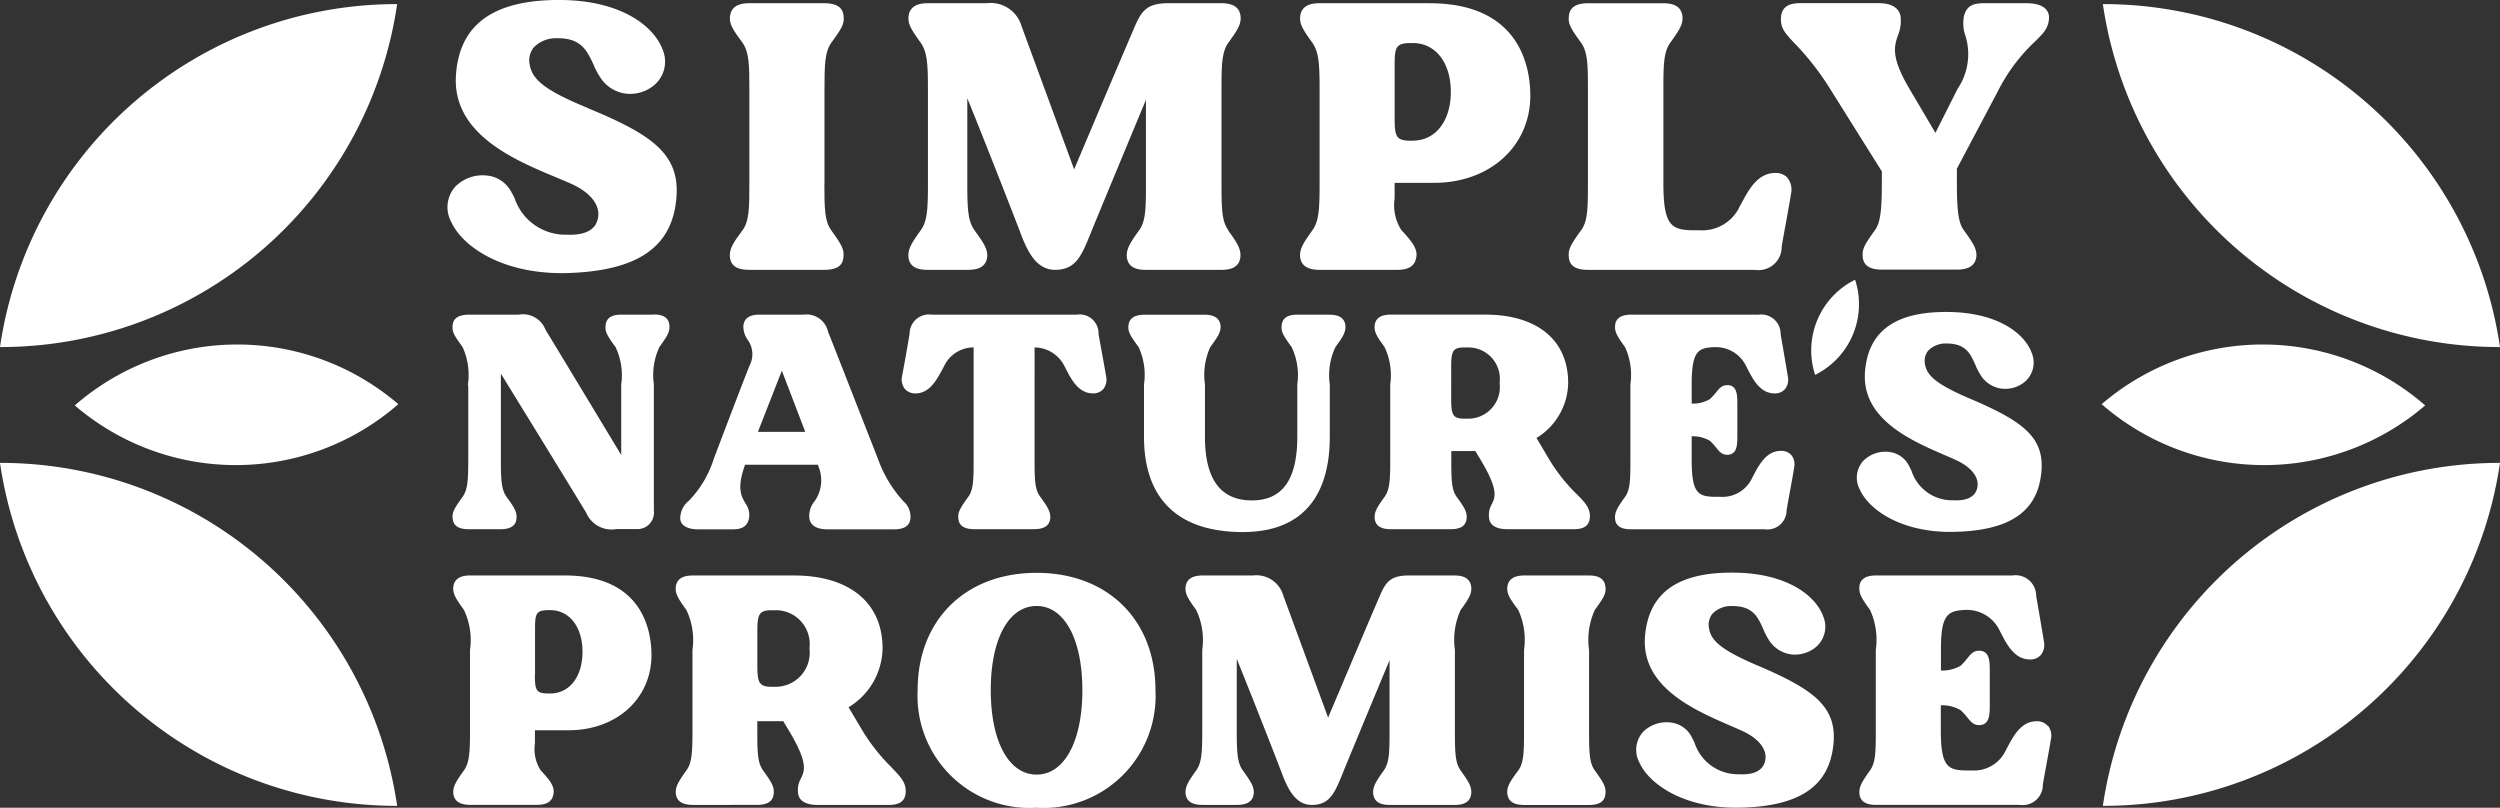
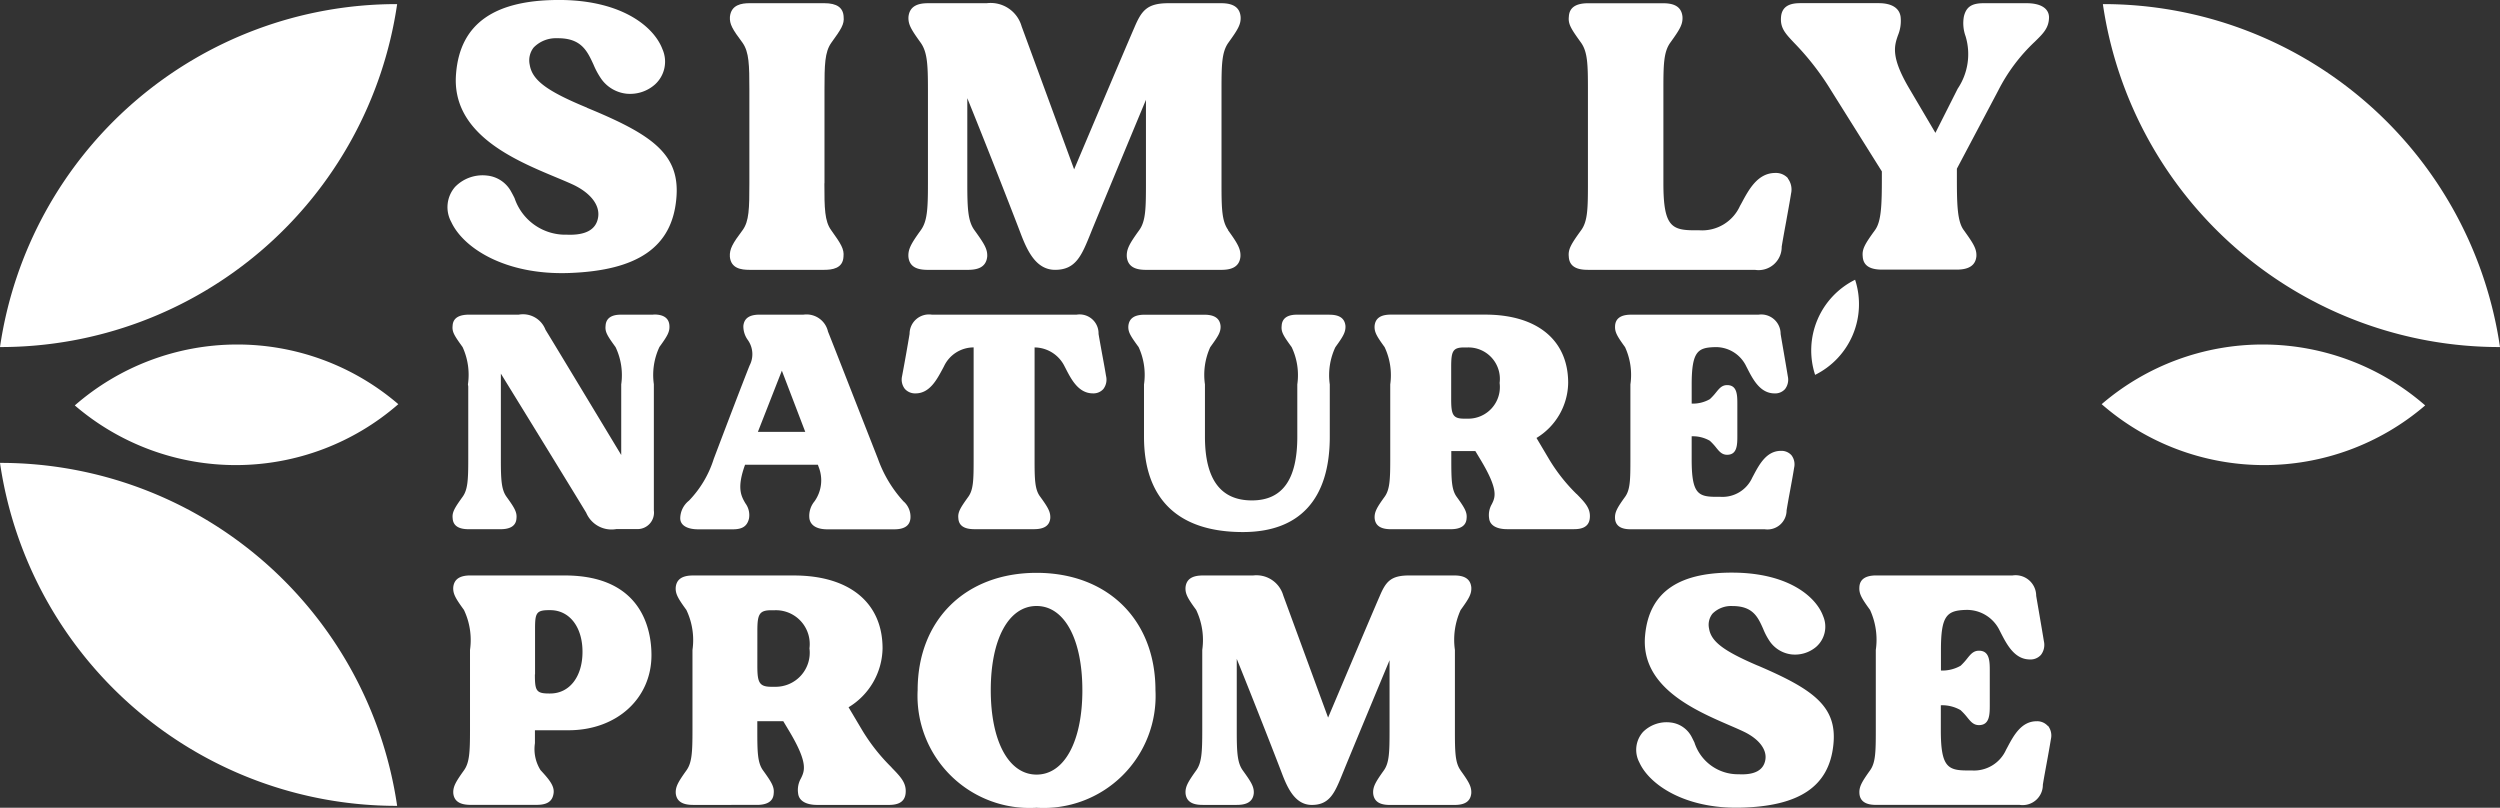
<svg xmlns="http://www.w3.org/2000/svg" width="148.562" height="48" viewBox="0 0 148.562 48">
  <rect x="0" y="0" width="148.562" height="48" fill="#333333" stroke="none" />
  <defs>
    <style>.a,.b{fill:#fff;}.a{fill-rule:evenodd;}</style>
  </defs>
  <g transform="translate(74.281 24)">
    <g transform="translate(-74.281 -24)">
      <path class="a" d="M23.6,51.673H23.57A23.824,23.824,0,0,1,0,31.292H.028A23.825,23.825,0,0,1,23.6,51.673Z" transform="translate(0 -3.785)" />
      <path class="a" d="M23.6.278H23.57A23.824,23.824,0,0,0,0,20.658H.028A23.824,23.824,0,0,0,23.6.278Z" transform="translate(0 -0.034)" />
      <path class="a" d="M24.281,26.836l-.012-.012a14.687,14.687,0,0,0-19.211.084l.012.012A14.687,14.687,0,0,0,24.281,26.836Z" transform="translate(-0.612 -2.817)" />
-       <path class="a" d="M142.155,51.673h.028a23.824,23.824,0,0,0,23.57-20.381h-.028A23.825,23.825,0,0,0,142.155,51.673Z" transform="translate(-17.192 -3.785)" />
      <path class="a" d="M142.155.278h.028a23.824,23.824,0,0,1,23.57,20.38h-.028A23.824,23.824,0,0,1,142.155.278Z" transform="translate(-17.192 -0.034)" />
      <path class="a" d="M142.074,26.836l.012-.012a14.687,14.687,0,0,1,19.211.084l-.012.012A14.686,14.686,0,0,1,142.074,26.836Z" transform="translate(-17.182 -2.817)" />
      <path class="b" d="M42.522,21.271H40.631c-.228,0-.915,0-.946.665-.04.367.109.594.594,1.263a3.879,3.879,0,0,1,.336,2.215V29.61l-.582-.965c-1.631-2.7-3.66-6.064-3.917-6.475a1.43,1.43,0,0,0-1.59-.9H31.52c-.383.012-.9.1-.925.665-.04.367.113.594.594,1.263a3.956,3.956,0,0,1,.317,2.215l.019.125v4.341c0,1.217-.032,1.792-.333,2.212-.473.657-.635.919-.594,1.276.022.435.339.653.946.653h1.9c.607,0,.924-.221.946-.647.04-.367-.121-.629-.594-1.285-.3-.42-.333-1-.333-2.213v-5.1c2.007,3.258,4.717,7.673,5.072,8.268a1.633,1.633,0,0,0,1.785.97h1.269a.978.978,0,0,0,.965-1.108v-7.5a3.917,3.917,0,0,1,.332-2.215c.458-.632.616-.887.594-1.257-.031-.672-.722-.672-.946-.672Z" transform="translate(-3.699 -2.572)" />
      <path class="b" d="M59.224,32.336a7.441,7.441,0,0,1-1.491-2.5c-.51-1.3-1.142-2.909-1.69-4.309-.669-1.712-1.2-3.062-1.276-3.245a1.308,1.308,0,0,0-1.457-1.011H50.7c-.607,0-.92.217-.964.672a1.376,1.376,0,0,0,.261.828,1.455,1.455,0,0,1,.106,1.528c-.452,1.138-1.382,3.578-2.126,5.542a6.285,6.285,0,0,1-1.472,2.482,1.36,1.36,0,0,0-.52,1.046c0,.413.4.659,1.07.659h2.053c.57,0,.85-.184.962-.635a1.177,1.177,0,0,0-.214-.912c-.246-.424-.523-.905-.018-2.293h4.325l.056.156a2.149,2.149,0,0,1-.258,2.025,1.351,1.351,0,0,0-.3,1.018c.037.239.224.641,1.071.641H58.7c.6,0,.921-.212.964-.647a1.208,1.208,0,0,0-.445-1.043Zm-5.81-4.1H50.6L52.024,24.6Z" transform="translate(-5.562 -2.573)" />
      <path class="b" d="M73.1,24.931c-.066-.408-.153-.881-.24-1.348-.075-.413-.149-.818-.208-1.167a1.126,1.126,0,0,0-1.3-1.145h-8.61a1.151,1.151,0,0,0-1.319,1.142c-.115.69-.289,1.68-.448,2.52a.9.9,0,0,0,.168.752.812.812,0,0,0,.635.265c.831,0,1.254-.8,1.6-1.441l.087-.164a1.948,1.948,0,0,1,1.764-1.127v6.659c0,1.2-.012,1.792-.314,2.213-.473.657-.635.918-.594,1.276.022.436.339.653.946.653h3.553c.6,0,.921-.211.964-.653.019-.364-.124-.625-.6-1.279-.317-.417-.333-1.011-.333-2.209V23.219a2.005,2.005,0,0,1,1.783,1.127l.044.084c.345.675.774,1.519,1.639,1.519a.785.785,0,0,0,.62-.258.918.918,0,0,0,.164-.762Z" transform="translate(-7.371 -2.573)" />
      <path class="b" d="M88.224,21.272H86.332c-.228,0-.915,0-.946.665-.04.367.109.594.594,1.263a3.879,3.879,0,0,1,.336,2.215v3.108c0,2.548-.883,3.787-2.7,3.787s-2.788-1.2-2.788-3.787V25.416a3.975,3.975,0,0,1,.314-2.212c.483-.666.632-.9.614-1.263-.044-.448-.359-.666-.965-.666H77.24c-.607,0-.921.218-.964.672-.022.364.13.591.613,1.257a3.955,3.955,0,0,1,.317,2.215v3.108c0,3.706,2.032,5.663,5.877,5.663,3.376,0,5.163-1.957,5.163-5.663V25.419a3.917,3.917,0,0,1,.332-2.215c.458-.632.616-.887.6-1.263-.044-.448-.352-.666-.947-.666Z" transform="translate(-9.224 -2.573)" />
      <path class="b" d="M104.927,31.931a10.333,10.333,0,0,1-1.662-2.116l-.722-1.217a3.893,3.893,0,0,0,1.883-3.276c0-2.539-1.843-4.054-4.929-4.054h-5.61c-.607,0-.921.218-.964.672-.022.371.136.626.594,1.257a3.915,3.915,0,0,1,.336,2.216v4.465c0,1.217-.031,1.792-.333,2.213-.473.653-.616.914-.594,1.282.044.436.358.647.964.647h3.554c.607,0,.924-.221.946-.647.04-.367-.121-.629-.594-1.285-.3-.42-.315-1.014-.315-2.213v-.5h1.428l.339.563c1.049,1.758.843,2.182.643,2.589a1.282,1.282,0,0,0-.162.844c.04.411.432.647,1.071.647h3.964c.377,0,.887-.069.947-.647s-.268-.919-.784-1.447Zm-4.575-6.605a1.879,1.879,0,0,1-1.91,2.125h-.2c-.672,0-.768-.246-.768-1.16V24.38c0-.927.09-1.161.768-1.161h.2A1.87,1.87,0,0,1,100.353,25.326Z" transform="translate(-11.238 -2.572)" />
      <path class="b" d="M119.659,29.623a.794.794,0,0,0-.622-.258c-.856,0-1.283.8-1.625,1.441l-.078.146a1.94,1.94,0,0,1-1.888,1.145h-.234c-1.1,0-1.481-.18-1.481-2.215V28.5a2.013,2.013,0,0,1,1.077.264,3.386,3.386,0,0,1,.38.411c.184.227.342.423.65.423.607,0,.607-.607.607-1.142V26.6c0-.535,0-1.142-.607-1.142-.309,0-.467.2-.65.423a3.56,3.56,0,0,1-.376.411,2.027,2.027,0,0,1-1.08.265V25.416c0-1.985.38-2.184,1.372-2.215a2,2,0,0,1,1.873,1.148l.044.084c.345.678.774,1.518,1.639,1.518a.785.785,0,0,0,.62-.258.917.917,0,0,0,.164-.762c-.071-.435-.158-.942-.243-1.437-.065-.38-.131-.753-.184-1.079a1.151,1.151,0,0,0-1.319-1.142h-7.573c-.607,0-.924.227-.946.672-.022.37.137.626.594,1.257a3.956,3.956,0,0,1,.317,2.215v4.466c0,1.2-.012,1.792-.314,2.212-.473.654-.616.915-.6,1.276.032.653.719.653.947.653h7.949a1.136,1.136,0,0,0,1.3-1.123c.06-.364.134-.778.212-1.195.084-.461.171-.927.236-1.341a.89.89,0,0,0-.162-.744Z" transform="translate(-13.204 -2.573)" />
-       <path class="b" d="M132.264,26.25c-1.9-.816-2.58-1.335-2.689-2.057a.97.97,0,0,1,.193-.809,1.462,1.462,0,0,1,1.1-.42c1.138,0,1.409.616,1.7,1.269a3.661,3.661,0,0,0,.374.7,1.712,1.712,0,0,0,1.195.712,1.815,1.815,0,0,0,1.392-.426,1.5,1.5,0,0,0,.382-1.708c-.386-1.061-1.861-2.33-4.751-2.417-3.233-.087-4.917,1.045-5.143,3.46-.287,2.868,2.716,4.169,4.7,5.028.305.131.591.255.827.37.806.4,1.236.968,1.149,1.522-.091.582-.588.853-1.475.806a2.529,2.529,0,0,1-2.449-1.762c-.053-.105-.1-.208-.156-.308a1.5,1.5,0,0,0-1.158-.8,1.858,1.858,0,0,0-1.549.527,1.491,1.491,0,0,0-.208,1.7c.566,1.261,2.563,2.589,5.609,2.52,3.286-.075,4.929-1.179,5.175-3.476.239-2.147-1.1-3.1-4.21-4.43Z" transform="translate(-15.182 -2.551)" />
      <path class="b" d="M37.263,38.9h-5.6c-.644,0-.978.23-1.024.709-.021.395.147.665.636,1.341a4.176,4.176,0,0,1,.36,2.378v4.779c0,1.3-.034,1.923-.358,2.373-.5.7-.657.978-.635,1.366.047.461.38.687,1.023.687H35.6c.622,0,.934-.208,1-.678.069-.439-.264-.834-.774-1.385a2.352,2.352,0,0,1-.333-1.6V48.1h2c2.853,0,4.925-1.879,4.925-4.465,0-1.422-.5-4.733-5.153-4.733ZM35.5,44.78v-2.7c0-.934.066-1.117.831-1.117H36.4c1.148,0,1.92,1,1.92,2.477s-.772,2.476-1.92,2.476h-.078c-.765,0-.831-.186-.831-1.136Z" transform="translate(-3.705 -4.705)" />
      <path class="b" d="M58.507,50.309a11.182,11.182,0,0,1-1.78-2.265l-.778-1.31a4.167,4.167,0,0,0,2.02-3.5c0-2.714-1.97-4.331-5.268-4.331h-6c-.644,0-.978.23-1.024.709-.022.395.146.665.635,1.341a4.167,4.167,0,0,1,.361,2.378v4.779c0,1.3-.034,1.923-.358,2.373-.5.7-.657.978-.635,1.366.047.461.379.687,1.023.687H50.5c.644,0,.98-.233,1-.684.044-.389-.13-.669-.635-1.37-.326-.451-.339-1.089-.339-2.373v-.545h1.544l.364.607c1.123,1.886.9,2.34.691,2.779a1.38,1.38,0,0,0-.174.9c.043.435.457.687,1.138.687h4.244c.4,0,.943-.072,1.006-.685s-.287-.977-.837-1.54Zm-7.978-8.09c0-1,.1-1.251.832-1.251h.211a2.009,2.009,0,0,1,2.053,2.264,2.026,2.026,0,0,1-2.053,2.285H51.36c-.729,0-.832-.268-.832-1.251Z" transform="translate(-5.523 -4.705)" />
      <path class="b" d="M69.1,38.725c-4.226,0-7.067,2.8-7.067,6.97A6.66,6.66,0,0,0,69.1,52.684,6.654,6.654,0,0,0,76.165,45.7C76.165,41.516,73.324,38.725,69.1,38.725Zm2.722,6.97c0,3.049-1.071,5.019-2.722,5.019s-2.722-1.97-2.722-5.019,1.07-5,2.722-5S71.821,42.658,71.821,45.7Z" transform="translate(-7.502 -4.684)" />
      <path class="b" d="M96.489,50.484c-.327-.451-.339-1.089-.339-2.374V43.33a4.265,4.265,0,0,1,.339-2.373c.489-.676.657-.949.635-1.348-.047-.476-.374-.707-1-.707h-2.7c-1.111,0-1.388.386-1.758,1.261-.448,1.027-2.52,5.93-3.052,7.185l-2.664-7.256a1.658,1.658,0,0,0-1.8-1.189H81.164c-.643,0-.977.23-1.023.709-.022.4.146.666.635,1.341a4.171,4.171,0,0,1,.36,2.377v4.779c0,1.3-.034,1.923-.358,2.374-.5.7-.657.977-.635,1.366.06.616.614.687,1.024.687h2.007c.411,0,.964-.071,1.024-.691.021-.389-.153-.665-.654-1.36-.324-.451-.358-1.07-.358-2.373V43.859c1.207,2.984,2.486,6.279,2.682,6.8.345.909.8,1.879,1.78,1.879,1.071,0,1.369-.738,1.821-1.851.047-.118.1-.239.149-.367.292-.709,1.565-3.783,2.648-6.381v4.172c0,1.285-.016,1.923-.339,2.374-.5.7-.657.977-.635,1.366.059.616.6.687,1,.687h3.824c.405,0,.946-.071,1.006-.691.021-.386-.131-.663-.635-1.359Z" transform="translate(-9.692 -4.705)" />
-       <path class="b" d="M106.752,48.109V43.33a4.257,4.257,0,0,1,.339-2.373c.516-.716.678-.962.635-1.341-.034-.713-.766-.713-1.006-.713h-3.805c-.643,0-.977.23-1.023.709-.022.4.152.672.653,1.341a4.246,4.246,0,0,1,.343,2.377v4.779c0,1.285-.016,1.923-.339,2.374-.52.694-.679.97-.657,1.369.059.616.613.688,1.023.688h3.805c.418,0,.974-.072,1.006-.685.043-.389-.131-.669-.635-1.37-.327-.451-.339-1.088-.339-2.373Z" transform="translate(-12.322 -4.705)" />
      <path class="b" d="M117.82,44.231c-2.038-.875-2.766-1.432-2.884-2.21a1.06,1.06,0,0,1,.208-.874,1.564,1.564,0,0,1,1.186-.451c1.223,0,1.515.663,1.827,1.363a3.846,3.846,0,0,0,.4.75,1.836,1.836,0,0,0,1.272.76,1.942,1.942,0,0,0,1.481-.454,1.591,1.591,0,0,0,.408-1.817c-.411-1.133-1.988-2.49-5.078-2.583-3.456-.091-5.255,1.117-5.5,3.7-.305,3.064,2.906,4.456,5.028,5.374.326.14.631.273.883.395.865.43,1.329,1.043,1.235,1.637-.1.629-.635.921-1.589.871a2.713,2.713,0,0,1-2.629-1.892c-.056-.112-.109-.224-.165-.33a1.608,1.608,0,0,0-1.235-.853,1.987,1.987,0,0,0-1.653.56,1.594,1.594,0,0,0-.221,1.808c.607,1.348,2.741,2.766,6,2.692,3.51-.078,5.268-1.261,5.529-3.716.255-2.293-1.182-3.313-4.5-4.732Z" transform="translate(-13.378 -4.682)" />
      <path class="b" d="M136.883,47.838a.843.843,0,0,0-.659-.273c-.908,0-1.366.852-1.73,1.537l-.084.156a2.086,2.086,0,0,1-2.028,1.232h-.25c-1.182,0-1.6-.2-1.6-2.381V46.615a2.21,2.21,0,0,1,1.17.287,3.634,3.634,0,0,1,.407.441c.2.243.364.452.691.452.641,0,.641-.644.641-1.217V44.59c0-.57,0-1.217-.641-1.217-.327,0-.495.208-.691.451a3.817,3.817,0,0,1-.4.442,2.21,2.21,0,0,1-1.17.286V43.329c0-2.029.336-2.346,1.478-2.38a2.154,2.154,0,0,1,2.014,1.232l.047.091c.37.722.827,1.621,1.748,1.621a.824.824,0,0,0,.657-.274.973.973,0,0,0,.174-.809c-.075-.463-.168-1-.258-1.53-.071-.411-.14-.816-.2-1.167a1.224,1.224,0,0,0-1.4-1.213h-8.108c-.644,0-.983.239-1,.709-.022.395.146.665.635,1.341a4.25,4.25,0,0,1,.342,2.378v4.779c0,1.284-.015,1.923-.339,2.373-.5.7-.656.978-.635,1.36.034.694.766.694,1.006.694h8.51a1.2,1.2,0,0,0,1.385-1.195c.062-.392.146-.833.227-1.282.091-.489.18-.992.252-1.431a.94.94,0,0,0-.171-.788Z" transform="translate(-15.199 -4.705)" />
      <path class="b" d="M38.546,6.4c-2.4-.99-3.254-1.634-3.407-2.542a1.237,1.237,0,0,1,.234-1.036,1.84,1.84,0,0,1,1.388-.55c1.437-.022,1.792.752,2.169,1.571a4.6,4.6,0,0,0,.473.865,2.117,2.117,0,0,0,1.478.859,2.225,2.225,0,0,0,1.7-.548,1.831,1.831,0,0,0,.442-2.1C42.529,1.61,40.674.061,37.087,0,33.073-.052,31,1.38,30.761,4.373c-.305,3.559,3.448,5.125,5.931,6.16.382.159.74.309,1.039.448,1.024.491,1.574,1.2,1.475,1.91-.106.747-.731,1.1-1.857,1.055a3.184,3.184,0,0,1-3.112-2.171c-.065-.131-.131-.258-.2-.38a1.836,1.836,0,0,0-1.434-.962,2.28,2.28,0,0,0-1.9.672,1.833,1.833,0,0,0-.227,2.088c.722,1.556,3.224,3.165,7.007,3.03,4.076-.146,6.1-1.543,6.364-4.394.261-2.664-1.425-3.824-5.305-5.423Z" transform="translate(-3.659 0)" />
      <path class="b" d="M54.962,10.924V5.354c0-1.486.016-2.224.4-2.778.6-.828.784-1.111.738-1.55-.025-.545-.4-.809-1.148-.809H50.515c-.469,0-1.1.084-1.173.809-.025.439.14.725.756,1.55.382.554.4,1.294.4,2.778v5.57c0,1.5-.015,2.247-.4,2.776-.6.8-.784,1.123-.759,1.581.065.694.659.781,1.17.781h4.433c.476,0,1.117-.081,1.149-.781.049-.448-.141-.753-.735-1.581-.382-.532-.4-1.276-.4-2.779Z" transform="translate(-5.967 -0.027)" />
      <path class="b" d="M80.414,13.7c-.382-.532-.4-1.276-.4-2.779V5.354c0-1.486.016-2.224.4-2.778.576-.8.763-1.1.735-1.556C81.1.479,80.723.218,80,.218h-3.14c-1.282,0-1.6.445-2.029,1.456-.526,1.207-2.993,7.039-3.575,8.417-.516-1.41-2.71-7.384-3.121-8.5A1.911,1.911,0,0,0,66.061.218H62.585c-.469,0-1.1.084-1.173.809-.025.454.158.75.734,1.55.382.554.423,1.272.423,2.778v5.57c0,1.525-.04,2.247-.423,2.779-.582.806-.762,1.13-.738,1.578.066.694.66.781,1.17.781h2.34c.51,0,1.1-.09,1.173-.787.025-.445-.177-.766-.759-1.572-.383-.528-.424-1.254-.424-2.779V5.862c1.419,3.5,2.932,7.406,3.165,8.025.4,1.052.921,2.175,2.053,2.175,1.232,0,1.578-.852,2.1-2.143.055-.137.112-.28.174-.43.345-.837,1.854-4.483,3.124-7.53v4.966c0,1.5-.016,2.247-.4,2.779-.582.806-.763,1.13-.738,1.578.065.7.687.781,1.148.781h4.455c.461,0,1.083-.081,1.149-.787.025-.442-.153-.766-.738-1.572Z" transform="translate(-7.426 -0.027)" />
-       <path class="b" d="M95.587.218H89.062c-.47,0-1.1.084-1.174.809-.025.454.159.75.735,1.55.382.554.423,1.272.423,2.778v5.57c0,1.525-.04,2.247-.423,2.779-.582.81-.763,1.13-.735,1.578.054.526.436.781,1.17.781h4.59c.713,0,1.067-.239,1.148-.774.081-.5-.305-.958-.9-1.6a2.759,2.759,0,0,1-.392-1.876v-.921h2.346c3.311,0,5.717-2.178,5.717-5.18,0-1.653-.582-5.492-5.984-5.492ZM94.495,8.392c-.9,0-.99-.236-.99-1.344V3.908c0-1.1.078-1.323.99-1.323h.091c1.35,0,2.258,1.167,2.258,2.9s-.908,2.9-2.258,2.9Z" transform="translate(-10.629 -0.027)" />
      <path class="b" d="M119.076,10.62a.962.962,0,0,0-.753-.315c-1.049,0-1.574.986-2,1.78l-.1.18a2.467,2.467,0,0,1-2.405,1.447h-.267c-1.394,0-1.879-.23-1.879-2.795V5.354c0-1.486.015-2.224.4-2.778.576-.8.762-1.1.734-1.556-.069-.722-.7-.8-1.17-.8h-4.434c-.746,0-1.123.264-1.148.8-.05.445.137.728.734,1.556.383.554.4,1.294.4,2.778v5.57c0,1.5-.016,2.247-.4,2.779-.6.828-.784,1.133-.738,1.572.034.706.672.787,1.148.787h9.911a1.375,1.375,0,0,0,1.593-1.375c.075-.454.168-.968.265-1.491.1-.569.212-1.157.293-1.674a1.092,1.092,0,0,0-.2-.9Z" transform="translate(-12.825 -0.027)" />
      <path class="b" d="M136.321,1.027c-.025-.513-.507-.809-1.328-.809h-2.561c-.707,0-1.033.221-1.17.79a2.266,2.266,0,0,0,.1,1.169,3.675,3.675,0,0,1-.469,3.122l-1.323,2.623-1.552-2.633c-1.111-1.882-.89-2.533-.675-3.158a2.239,2.239,0,0,0,.158-1.116c-.075-.513-.534-.8-1.3-.8h-4.655c-.461,0-1.079.084-1.148.8-.062.672.243.992.793,1.574a16.021,16.021,0,0,1,2.188,2.825l3.009,4.8v.386c0,1.578-.028,2.573-.4,3.09-.6.827-.784,1.132-.738,1.571.028.529.4.788,1.148.788h4.434c.734,0,1.12-.255,1.173-.788.025-.445-.178-.765-.759-1.571-.374-.517-.4-1.512-.4-3.09v-.548L133.3,5.414a10.484,10.484,0,0,1,2.175-2.906c.511-.5.847-.828.847-1.475V1.027Z" transform="translate(-14.559 -0.027)" />
      <path class="a" d="M122.669,24.564v-.006a4.687,4.687,0,0,1,2.38-5.648v.007A4.686,4.686,0,0,1,122.669,24.564Z" transform="translate(-14.808 -2.287)" />
    </g>
  </g>
</svg>